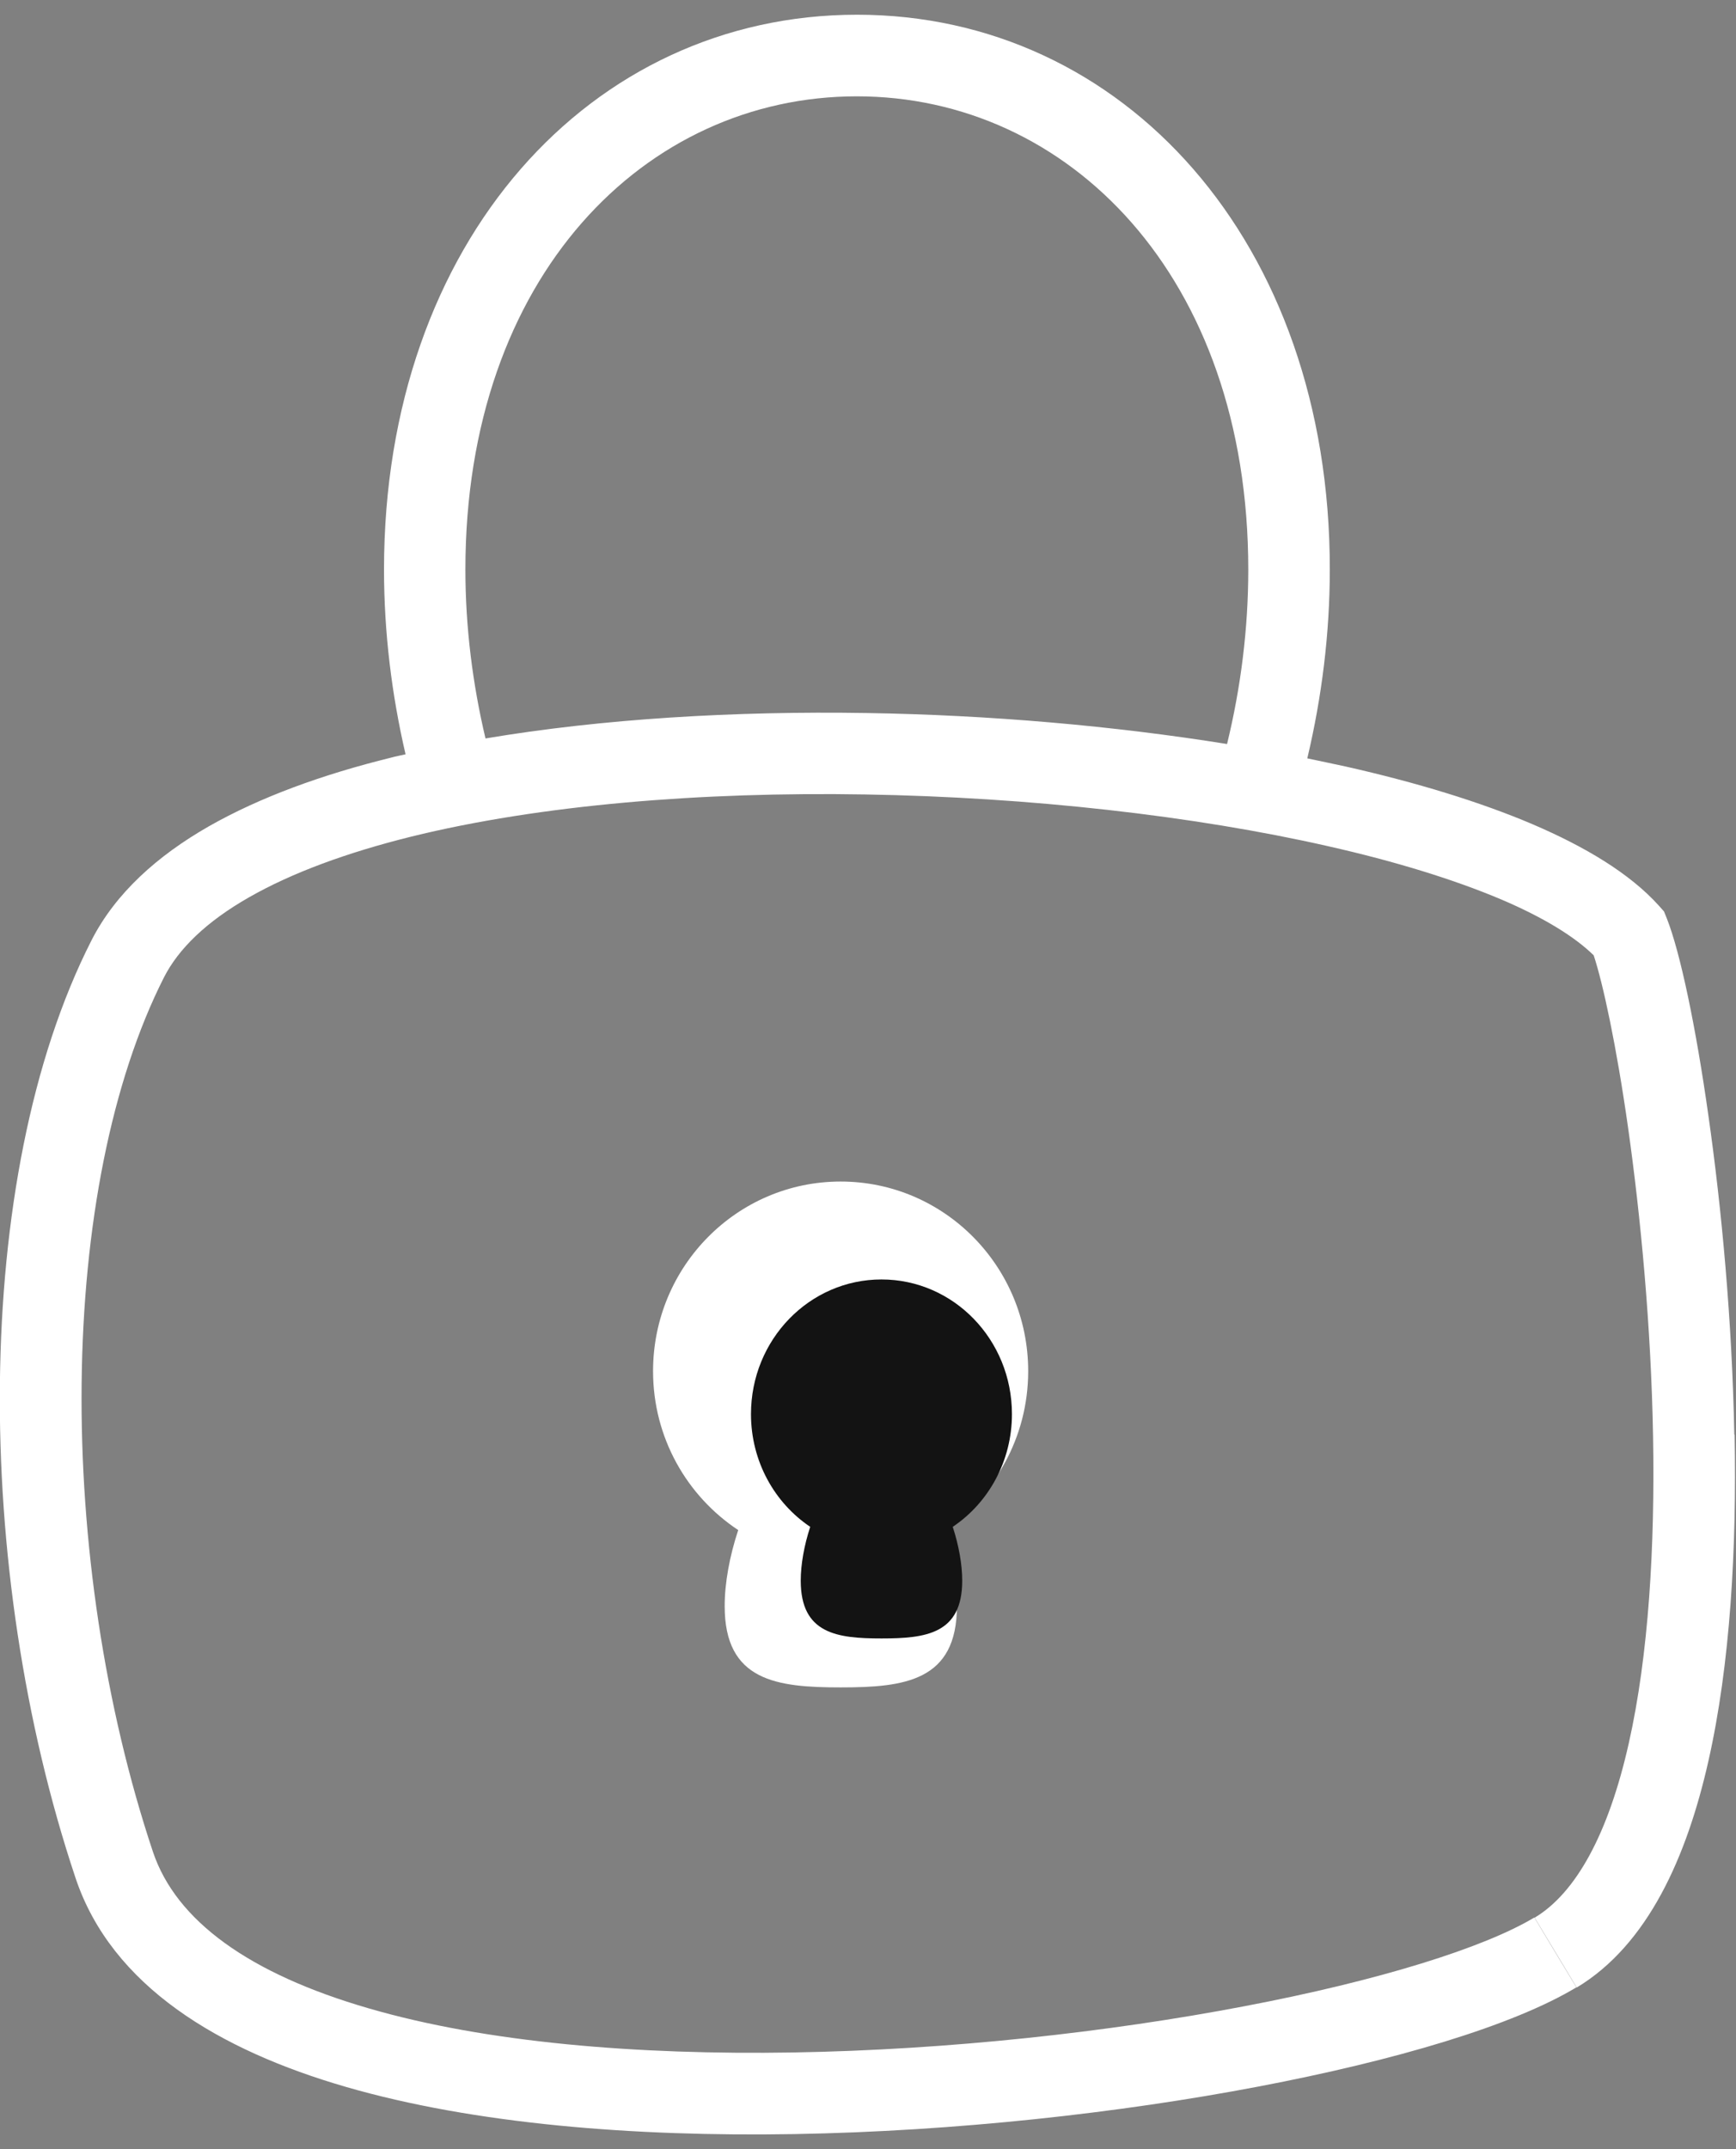
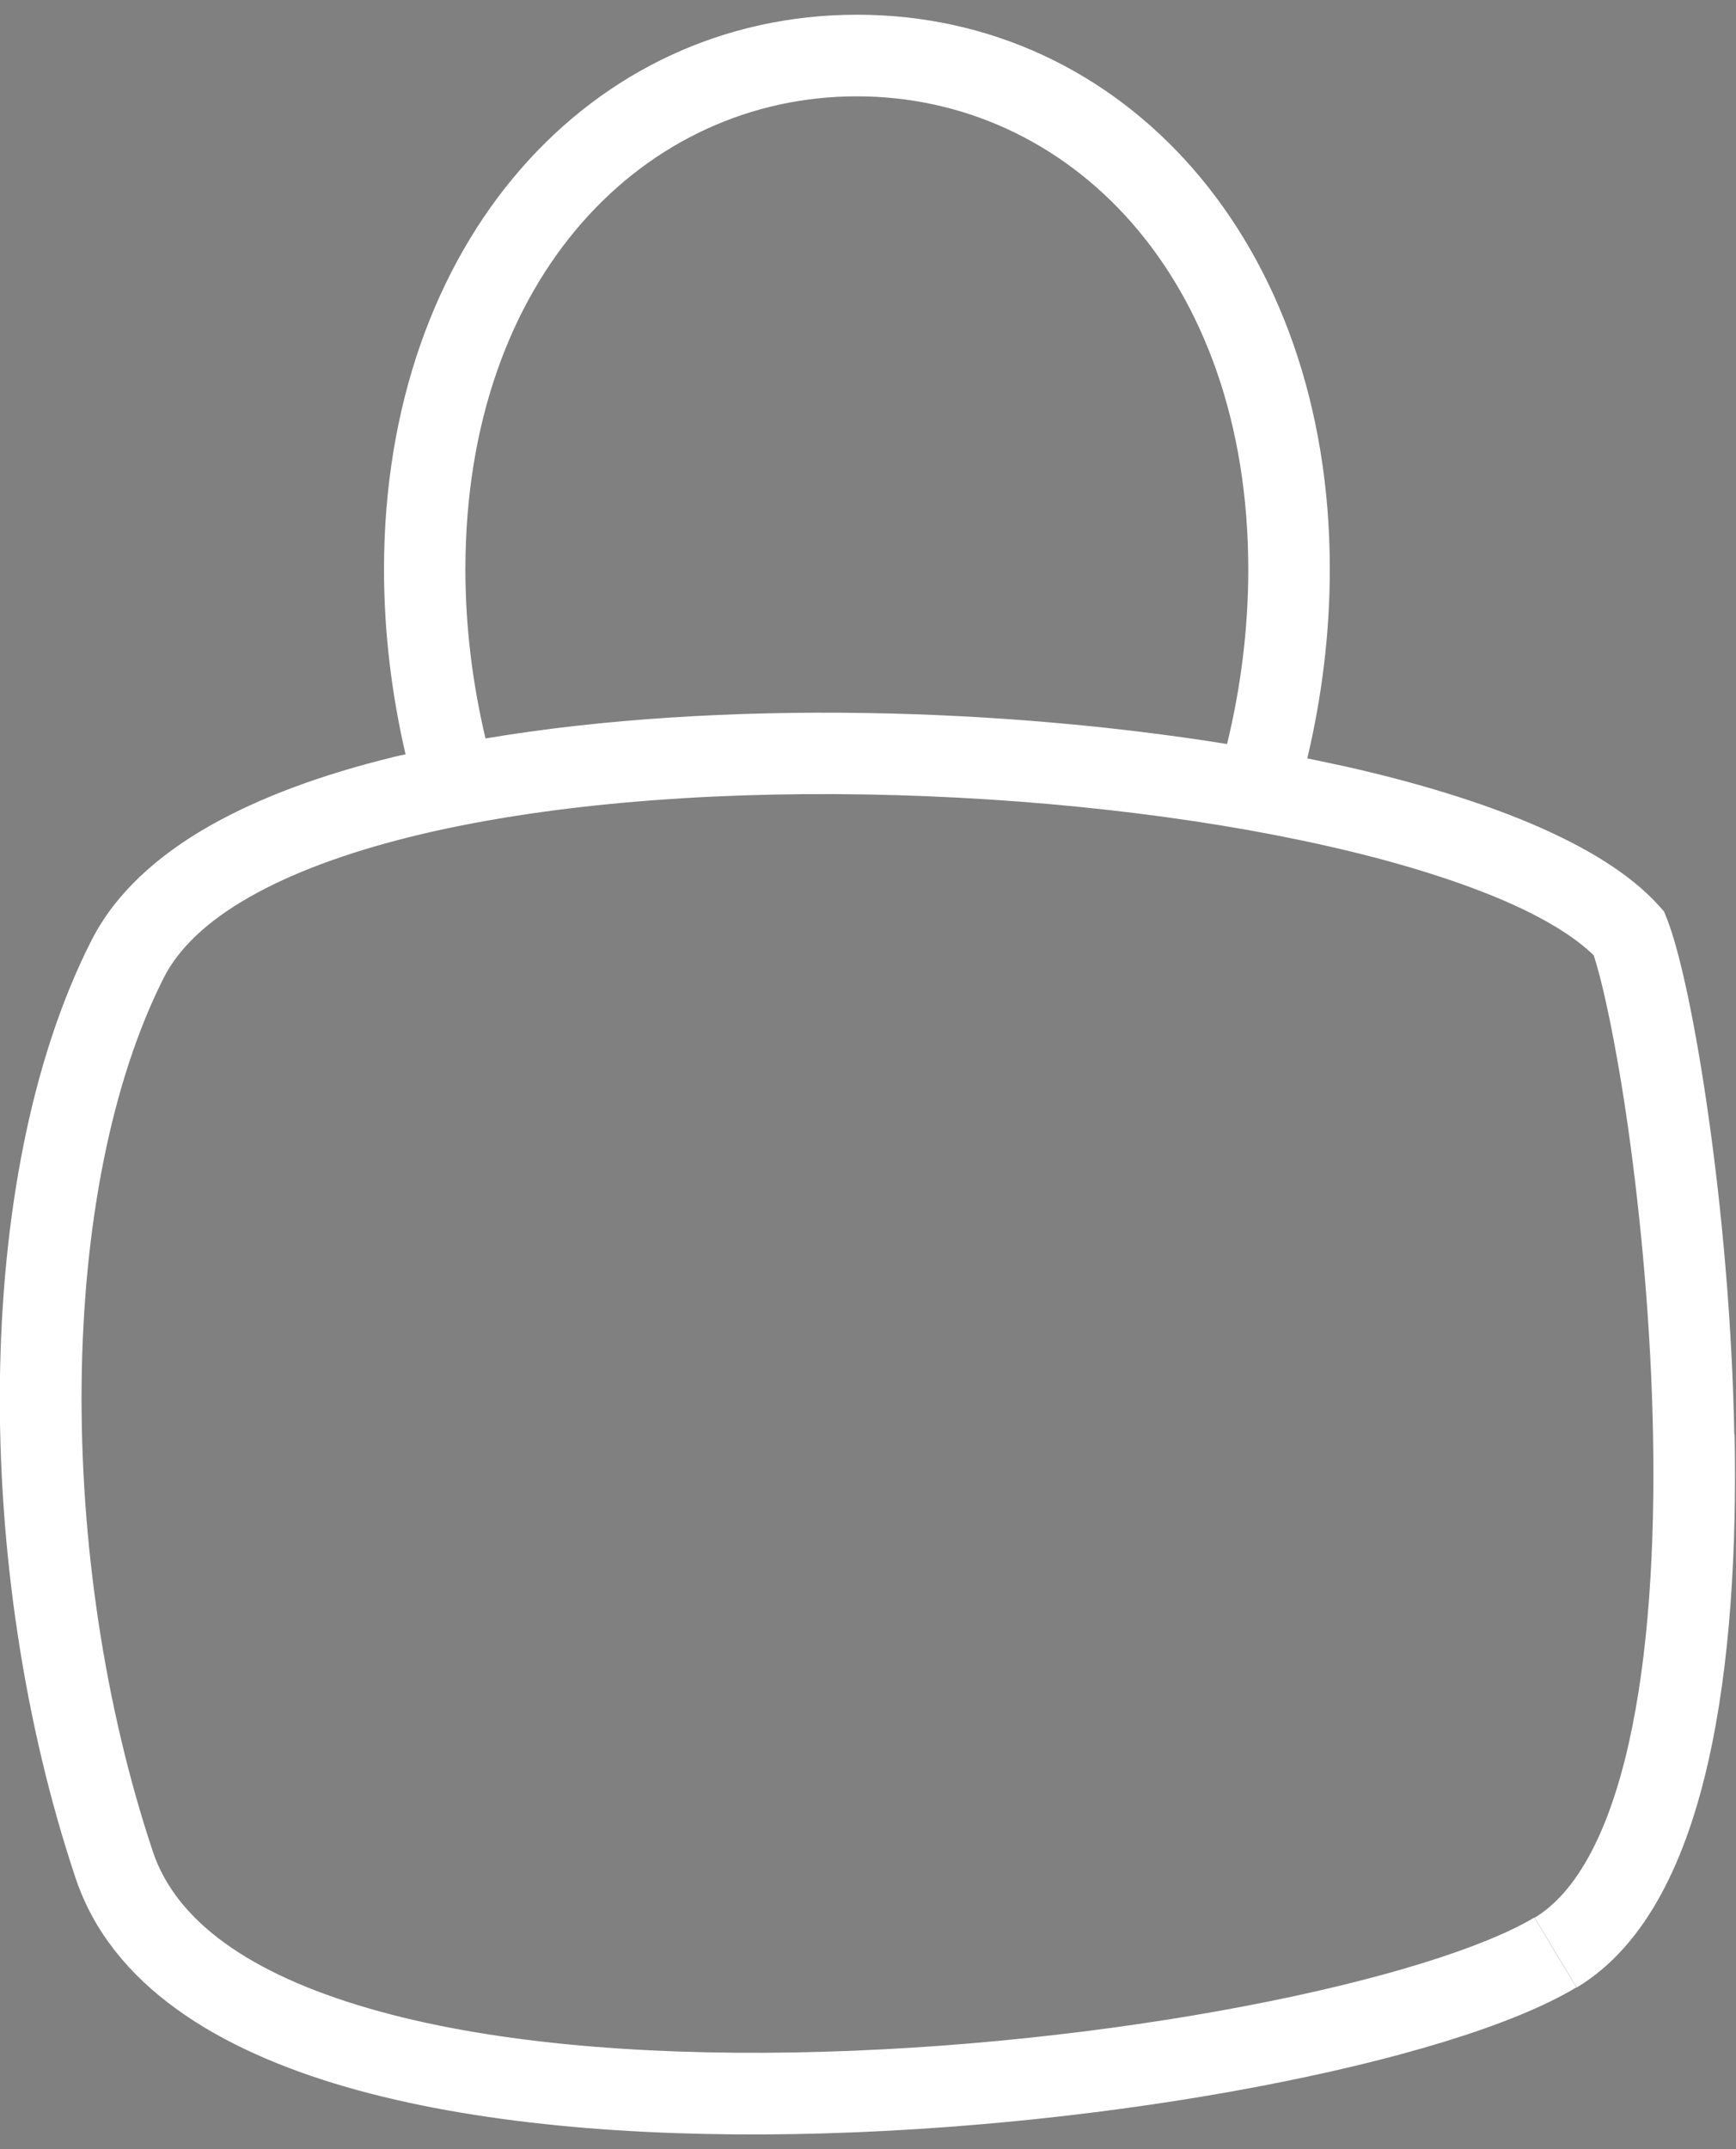
<svg xmlns="http://www.w3.org/2000/svg" width="59" height="73" viewBox="0 0 59 73" fill="none">
  <rect x="0" y="0" width="59" height="73" fill="#808080" stroke="none" />
  <path d="M58.942 48.73C58.87 44.872 58.51 41.036 58.066 37.921C57.634 34.856 57.102 32.339 56.647 31.192L56.553 30.959L56.386 30.771C55.389 29.662 53.864 28.759 52.091 27.999C50.295 27.234 48.127 26.575 45.738 26.037C45.312 25.943 44.868 25.854 44.43 25.76C44.923 23.681 45.195 21.519 45.195 19.341C45.201 8.199 38.172 0.5 29.126 0.5C20.08 0.5 13.051 8.199 13.051 19.346C13.051 21.475 13.312 23.592 13.783 25.621C13.622 25.66 13.456 25.688 13.3 25.732C10.956 26.308 8.833 27.079 7.092 28.071C5.357 29.063 3.927 30.333 3.107 31.946C1.045 35.998 0.058 41.38 -0.003 46.973C-0.064 52.583 0.812 58.536 2.564 63.779C3.794 67.471 7.464 69.644 11.759 70.886C16.122 72.149 21.549 72.582 27.003 72.488C32.474 72.393 38.056 71.772 42.767 70.874C47.423 69.988 51.414 68.807 53.576 67.504L53.05 66.634L52.146 65.132C50.439 66.157 46.875 67.277 42.252 68.153C37.684 69.023 32.263 69.627 26.959 69.716C21.637 69.805 16.521 69.378 12.536 68.219C8.478 67.044 5.984 65.248 5.197 62.898C3.55 57.965 2.719 52.328 2.774 47.001C2.83 41.657 3.777 36.74 5.573 33.198C6.067 32.228 7.015 31.303 8.467 30.477C9.914 29.651 11.776 28.964 13.966 28.42C18.345 27.339 23.832 26.89 29.409 26.985C34.979 27.079 40.567 27.705 45.134 28.742C47.418 29.257 49.413 29.873 51.015 30.549C52.501 31.181 53.537 31.835 54.164 32.45C54.48 33.409 54.934 35.499 55.333 38.309C55.76 41.33 56.115 45.05 56.181 48.78C56.248 52.522 56.032 56.213 55.355 59.218C54.663 62.294 53.56 64.295 52.157 65.138L53.587 67.51C56.01 66.052 57.329 63.064 58.06 59.827C58.809 56.518 59.025 52.577 58.953 48.73H58.942ZM16.499 25.078C16.061 23.227 15.817 21.292 15.817 19.346C15.817 9.369 21.942 3.272 29.12 3.272C36.298 3.272 42.424 9.369 42.424 19.346C42.424 21.364 42.169 23.36 41.703 25.272C37.867 24.657 33.643 24.285 29.447 24.219C24.969 24.147 20.484 24.413 16.499 25.083V25.078Z" fill="white" />
-   <path d="M32.051 51.972C33.791 50.82 34.944 48.835 34.944 46.574C34.944 43.015 32.09 40.133 28.57 40.133C25.05 40.133 22.195 43.015 22.195 46.574C22.195 48.835 23.348 50.82 25.089 51.972C24.795 52.859 24.629 53.769 24.629 54.556C24.629 57.1 26.397 57.316 28.575 57.316C30.754 57.316 32.522 57.094 32.522 54.556C32.522 53.774 32.356 52.859 32.062 51.972H32.051Z" fill="white" />
-   <path d="M32.38 51.862C33.594 51.047 34.392 49.634 34.392 48.032C34.392 45.504 32.408 43.459 29.958 43.459C27.508 43.459 25.523 45.504 25.523 48.032C25.523 49.634 26.322 51.047 27.536 51.862C27.331 52.488 27.214 53.137 27.214 53.691C27.214 55.493 28.445 55.653 29.958 55.653C31.471 55.653 32.702 55.498 32.702 53.691C32.702 53.137 32.585 52.488 32.38 51.862Z" fill="#131313" />
</svg>